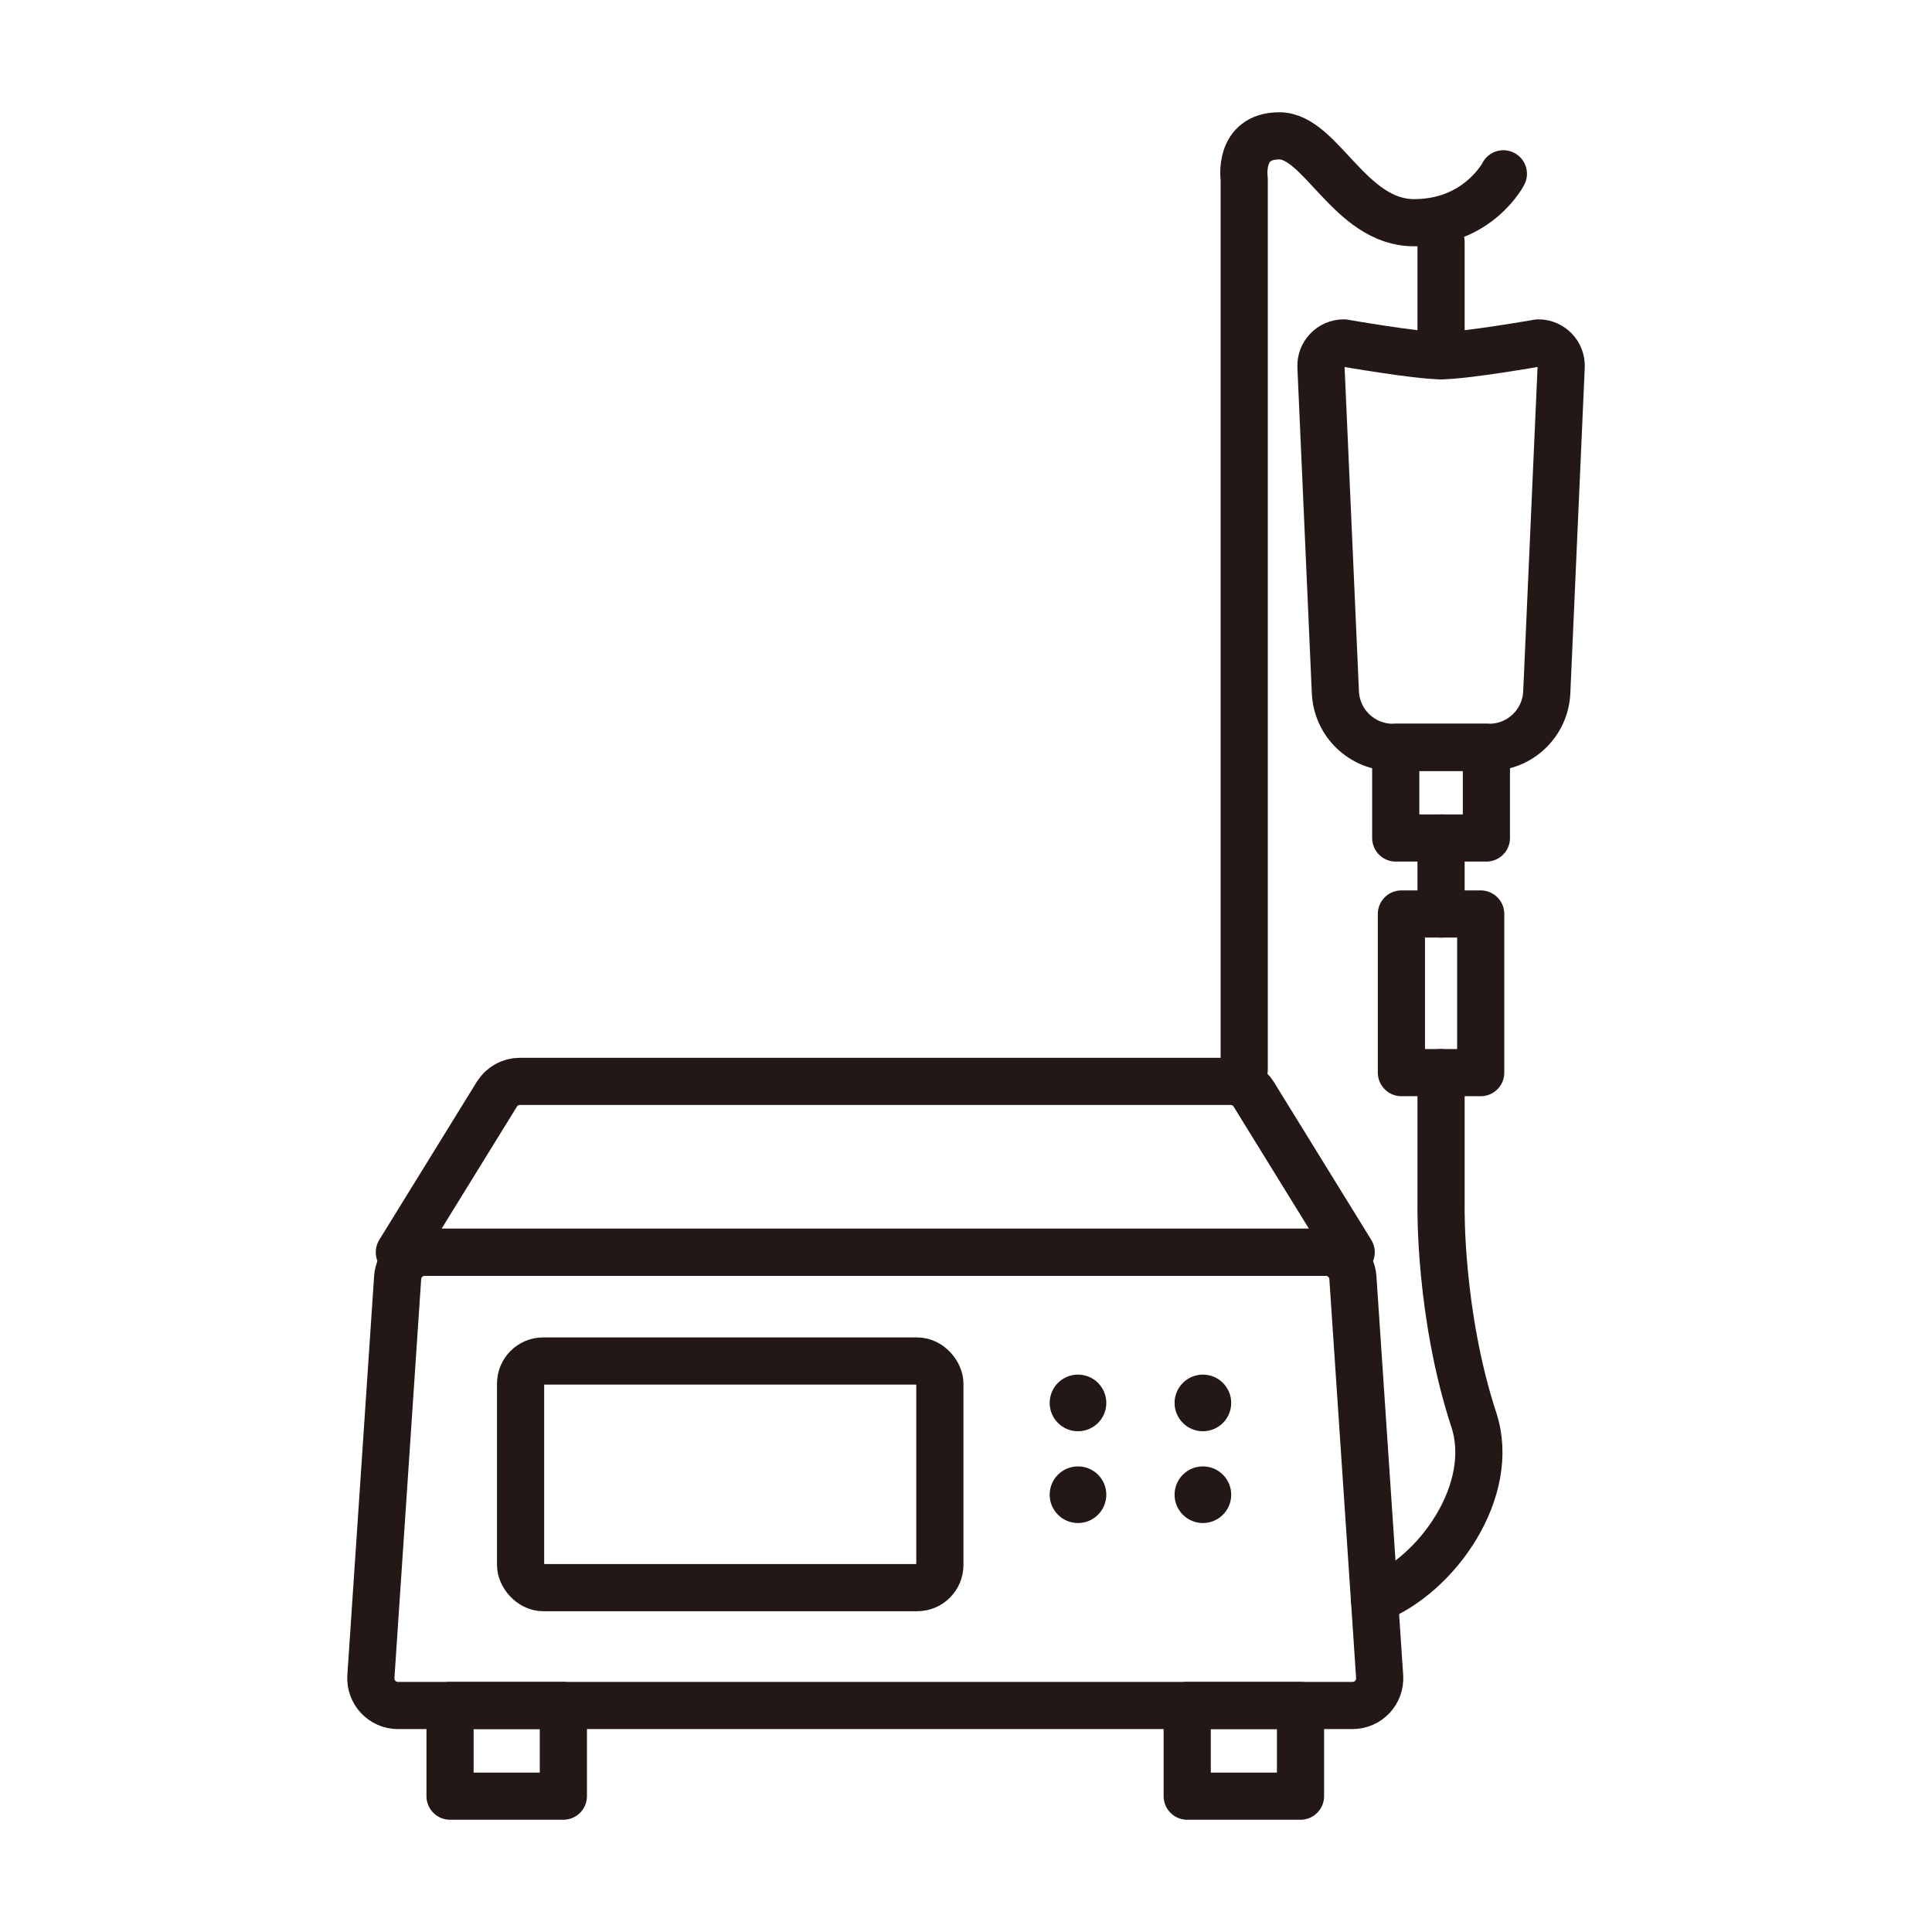
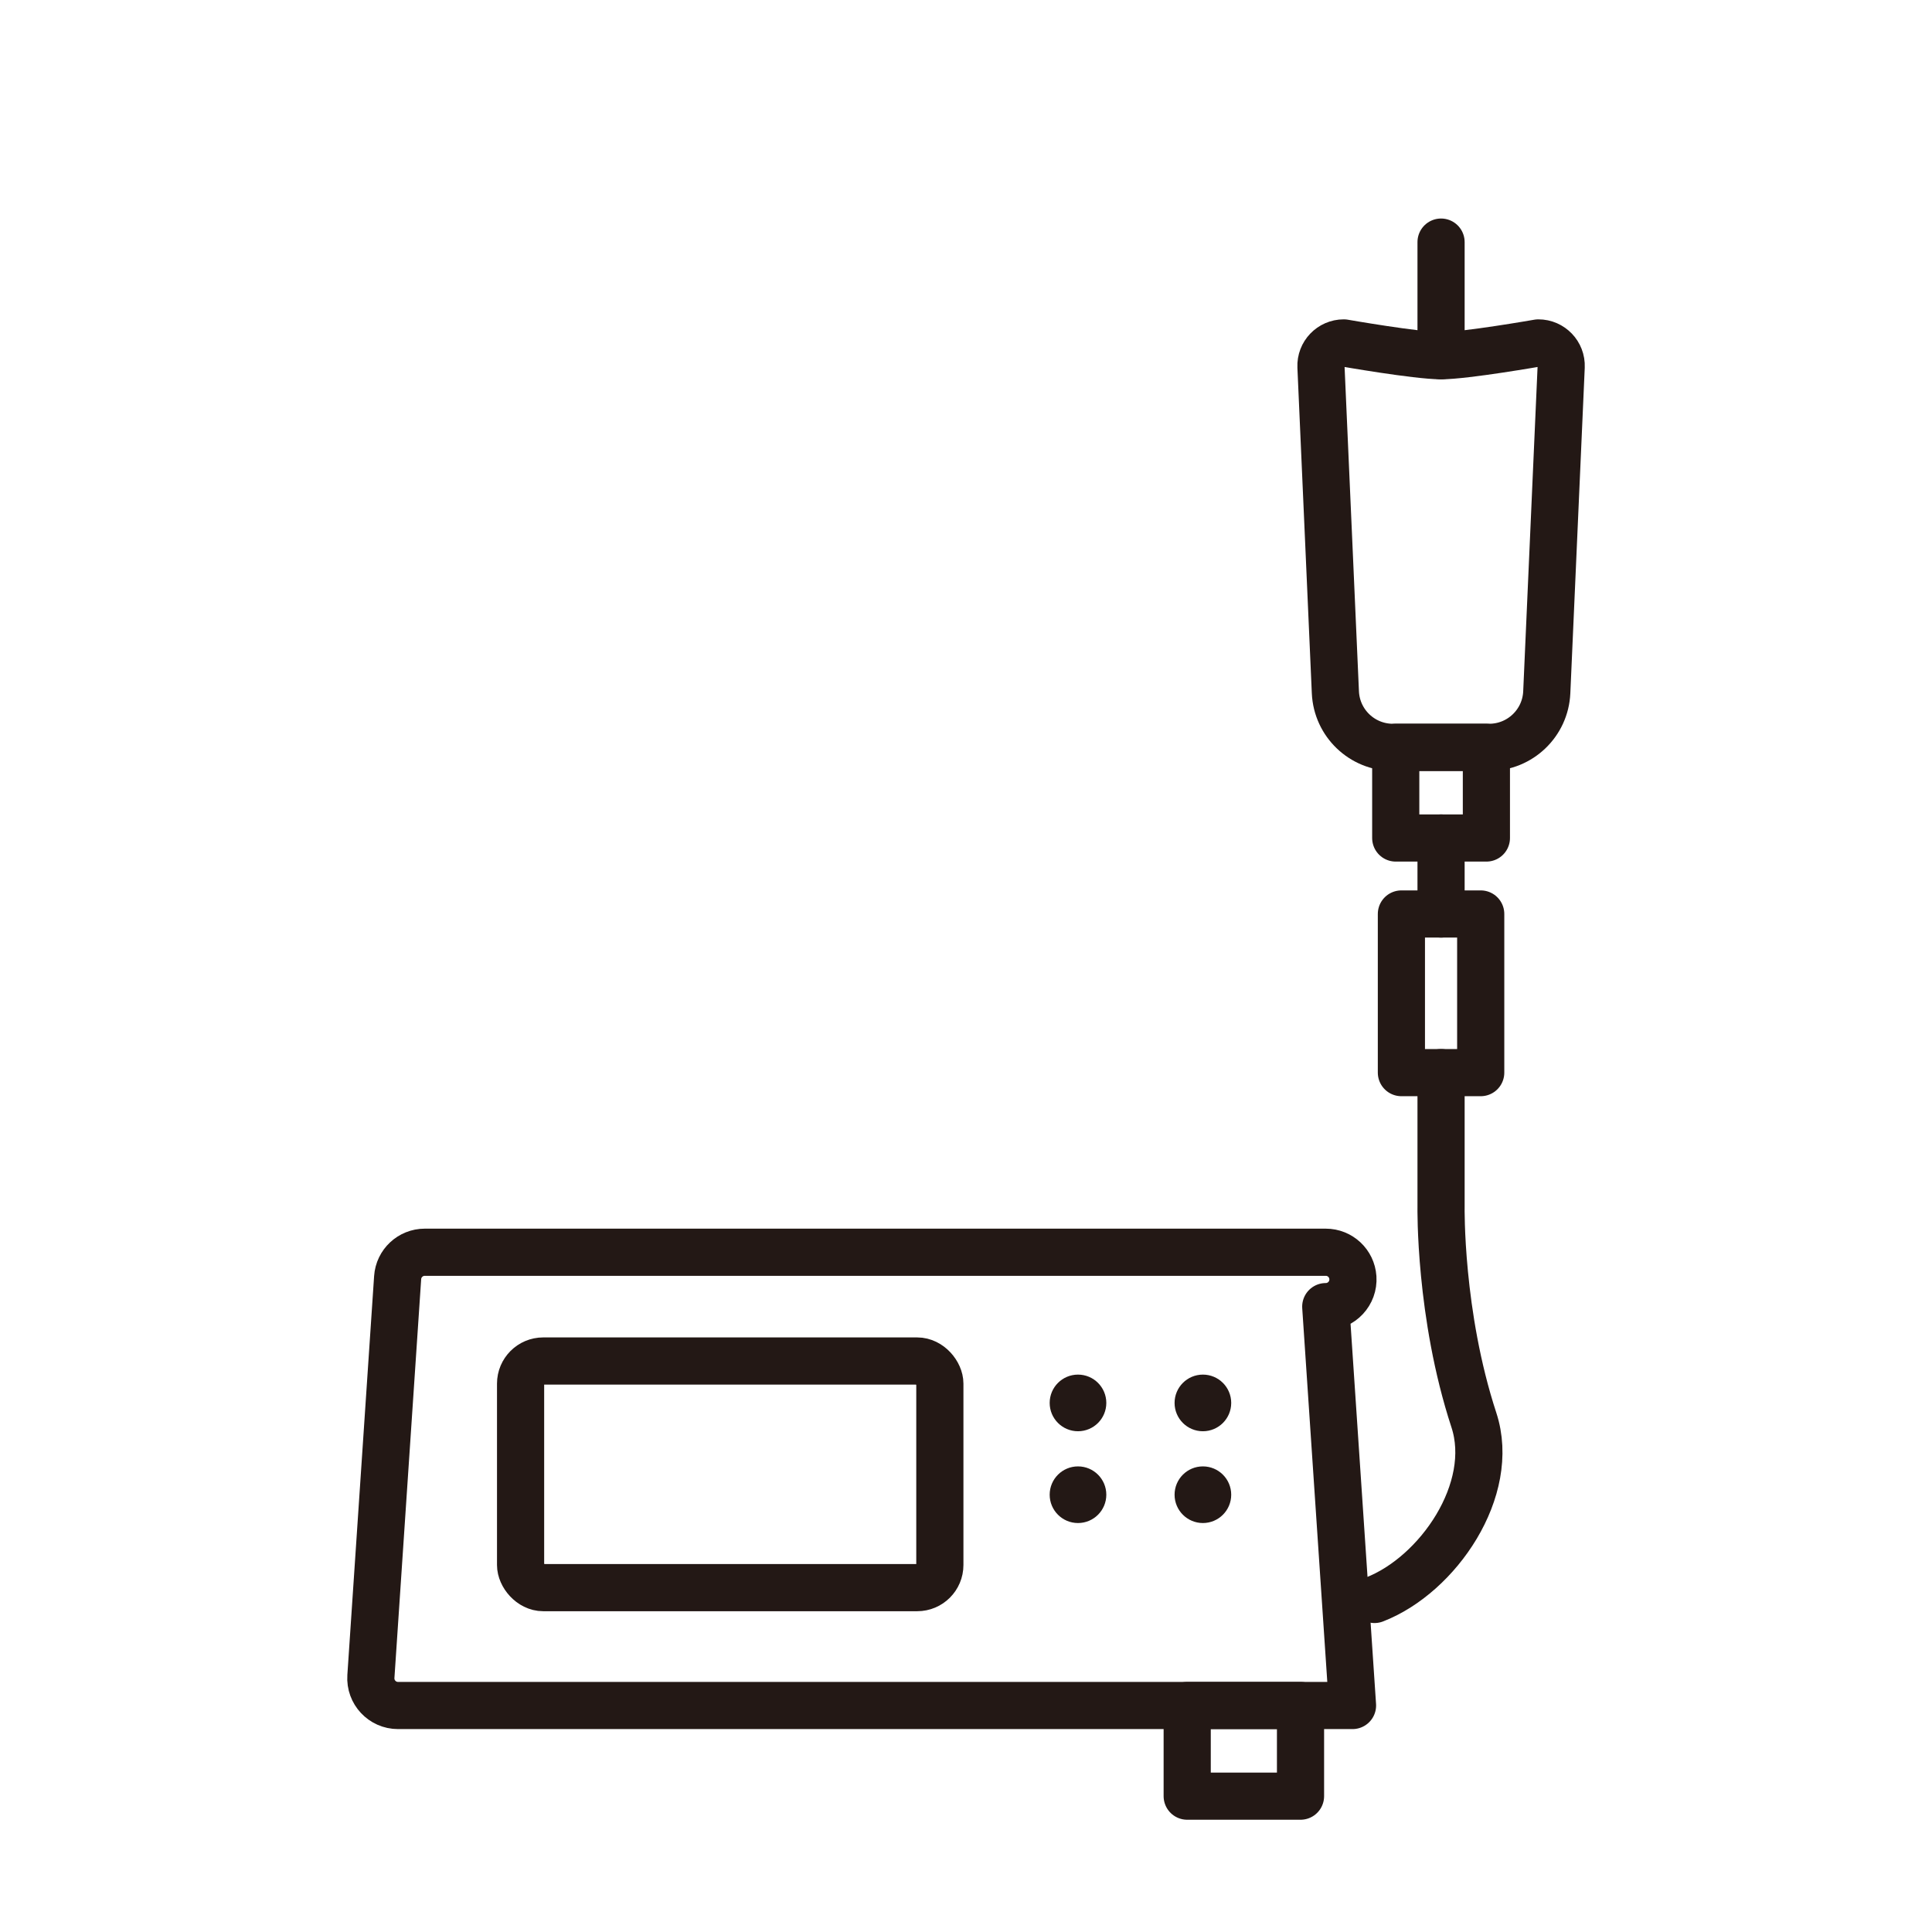
<svg xmlns="http://www.w3.org/2000/svg" id="_圖層_1" data-name="圖層_1" version="1.1" viewBox="0 0 1024 1024">
  <defs>
    <style>
      .st0 {
        fill: none;
        stroke: #231815;
        stroke-linecap: round;
        stroke-linejoin: round;
        stroke-width: 25px;
      }

      .st1 {
        fill: #231815;
      }
    </style>
  </defs>
-   <path class="st0" d="M659.46,566.89V94.84s-3.46-22.84,18.62-22.84,37.33,46.04,71.4,46.04,47.34-25.92,47.34-25.92" />
-   <path class="st0" d="M716.86,903.95H210.96c-8.34,0-14.94-7.06-14.38-15.38l14.18-211.41c.51-7.57,6.8-13.45,14.38-13.45h477.54c7.59,0,13.87,5.88,14.38,13.45l14.18,211.41c.56,8.32-6.04,15.38-14.38,15.38Z" />
+   <path class="st0" d="M716.86,903.95H210.96c-8.34,0-14.94-7.06-14.38-15.38l14.18-211.41c.51-7.57,6.8-13.45,14.38-13.45h477.54c7.59,0,13.87,5.88,14.38,13.45c.56,8.32-6.04,15.38-14.38,15.38Z" />
  <g>
-     <rect class="st0" x="238.53" y="903.95" width="60.06" height="48.05" />
    <rect class="st0" x="629.24" y="903.95" width="60.06" height="48.05" />
  </g>
-   <path class="st0" d="M652.24,573.15h-376.66c-5,0-9.64,2.59-12.27,6.85l-51.65,83.72h504.5l-51.65-83.72c-2.63-4.25-7.27-6.85-12.27-6.85Z" />
  <circle class="st1" cx="571.36" cy="743.58" r="15.01" />
  <circle class="st1" cx="637.56" cy="743.58" r="15.01" />
  <circle class="st1" cx="571.36" cy="792.23" r="15.01" />
  <circle class="st1" cx="637.56" cy="792.23" r="15.01" />
  <rect class="st0" x="275.92" y="721.36" width="222.22" height="120.12" rx="12" ry="12" />
  <g>
    <g>
      <path class="st0" d="M789.31,396.11h-51.04c-16.33,0-29.76-12.85-30.49-29.17l-7.64-172.55c-.31-6.89,5.19-12.63,12.09-12.63,0,0,38.68,6.78,51.57,6.78s51.57-6.78,51.57-6.78c6.89,0,12.39,5.75,12.09,12.63l-7.64,172.54c-.72,16.31-14.16,29.17-30.49,29.17Z" />
      <rect class="st0" x="739.77" y="396.11" width="48.05" height="48.05" />
      <line class="st0" x1="763.79" y1="444.16" x2="763.79" y2="484.43" />
    </g>
    <rect class="st0" x="742.77" y="484.43" width="42.04" height="84.08" />
    <path class="st0" d="M763.79,568.51v71.17s-.96,56.97,17.4,112.98c12.08,36.84-19.09,82.09-52.68,95.09" />
    <line class="st0" x1="763.79" y1="188.55" x2="763.79" y2="128.32" />
  </g>
</svg>